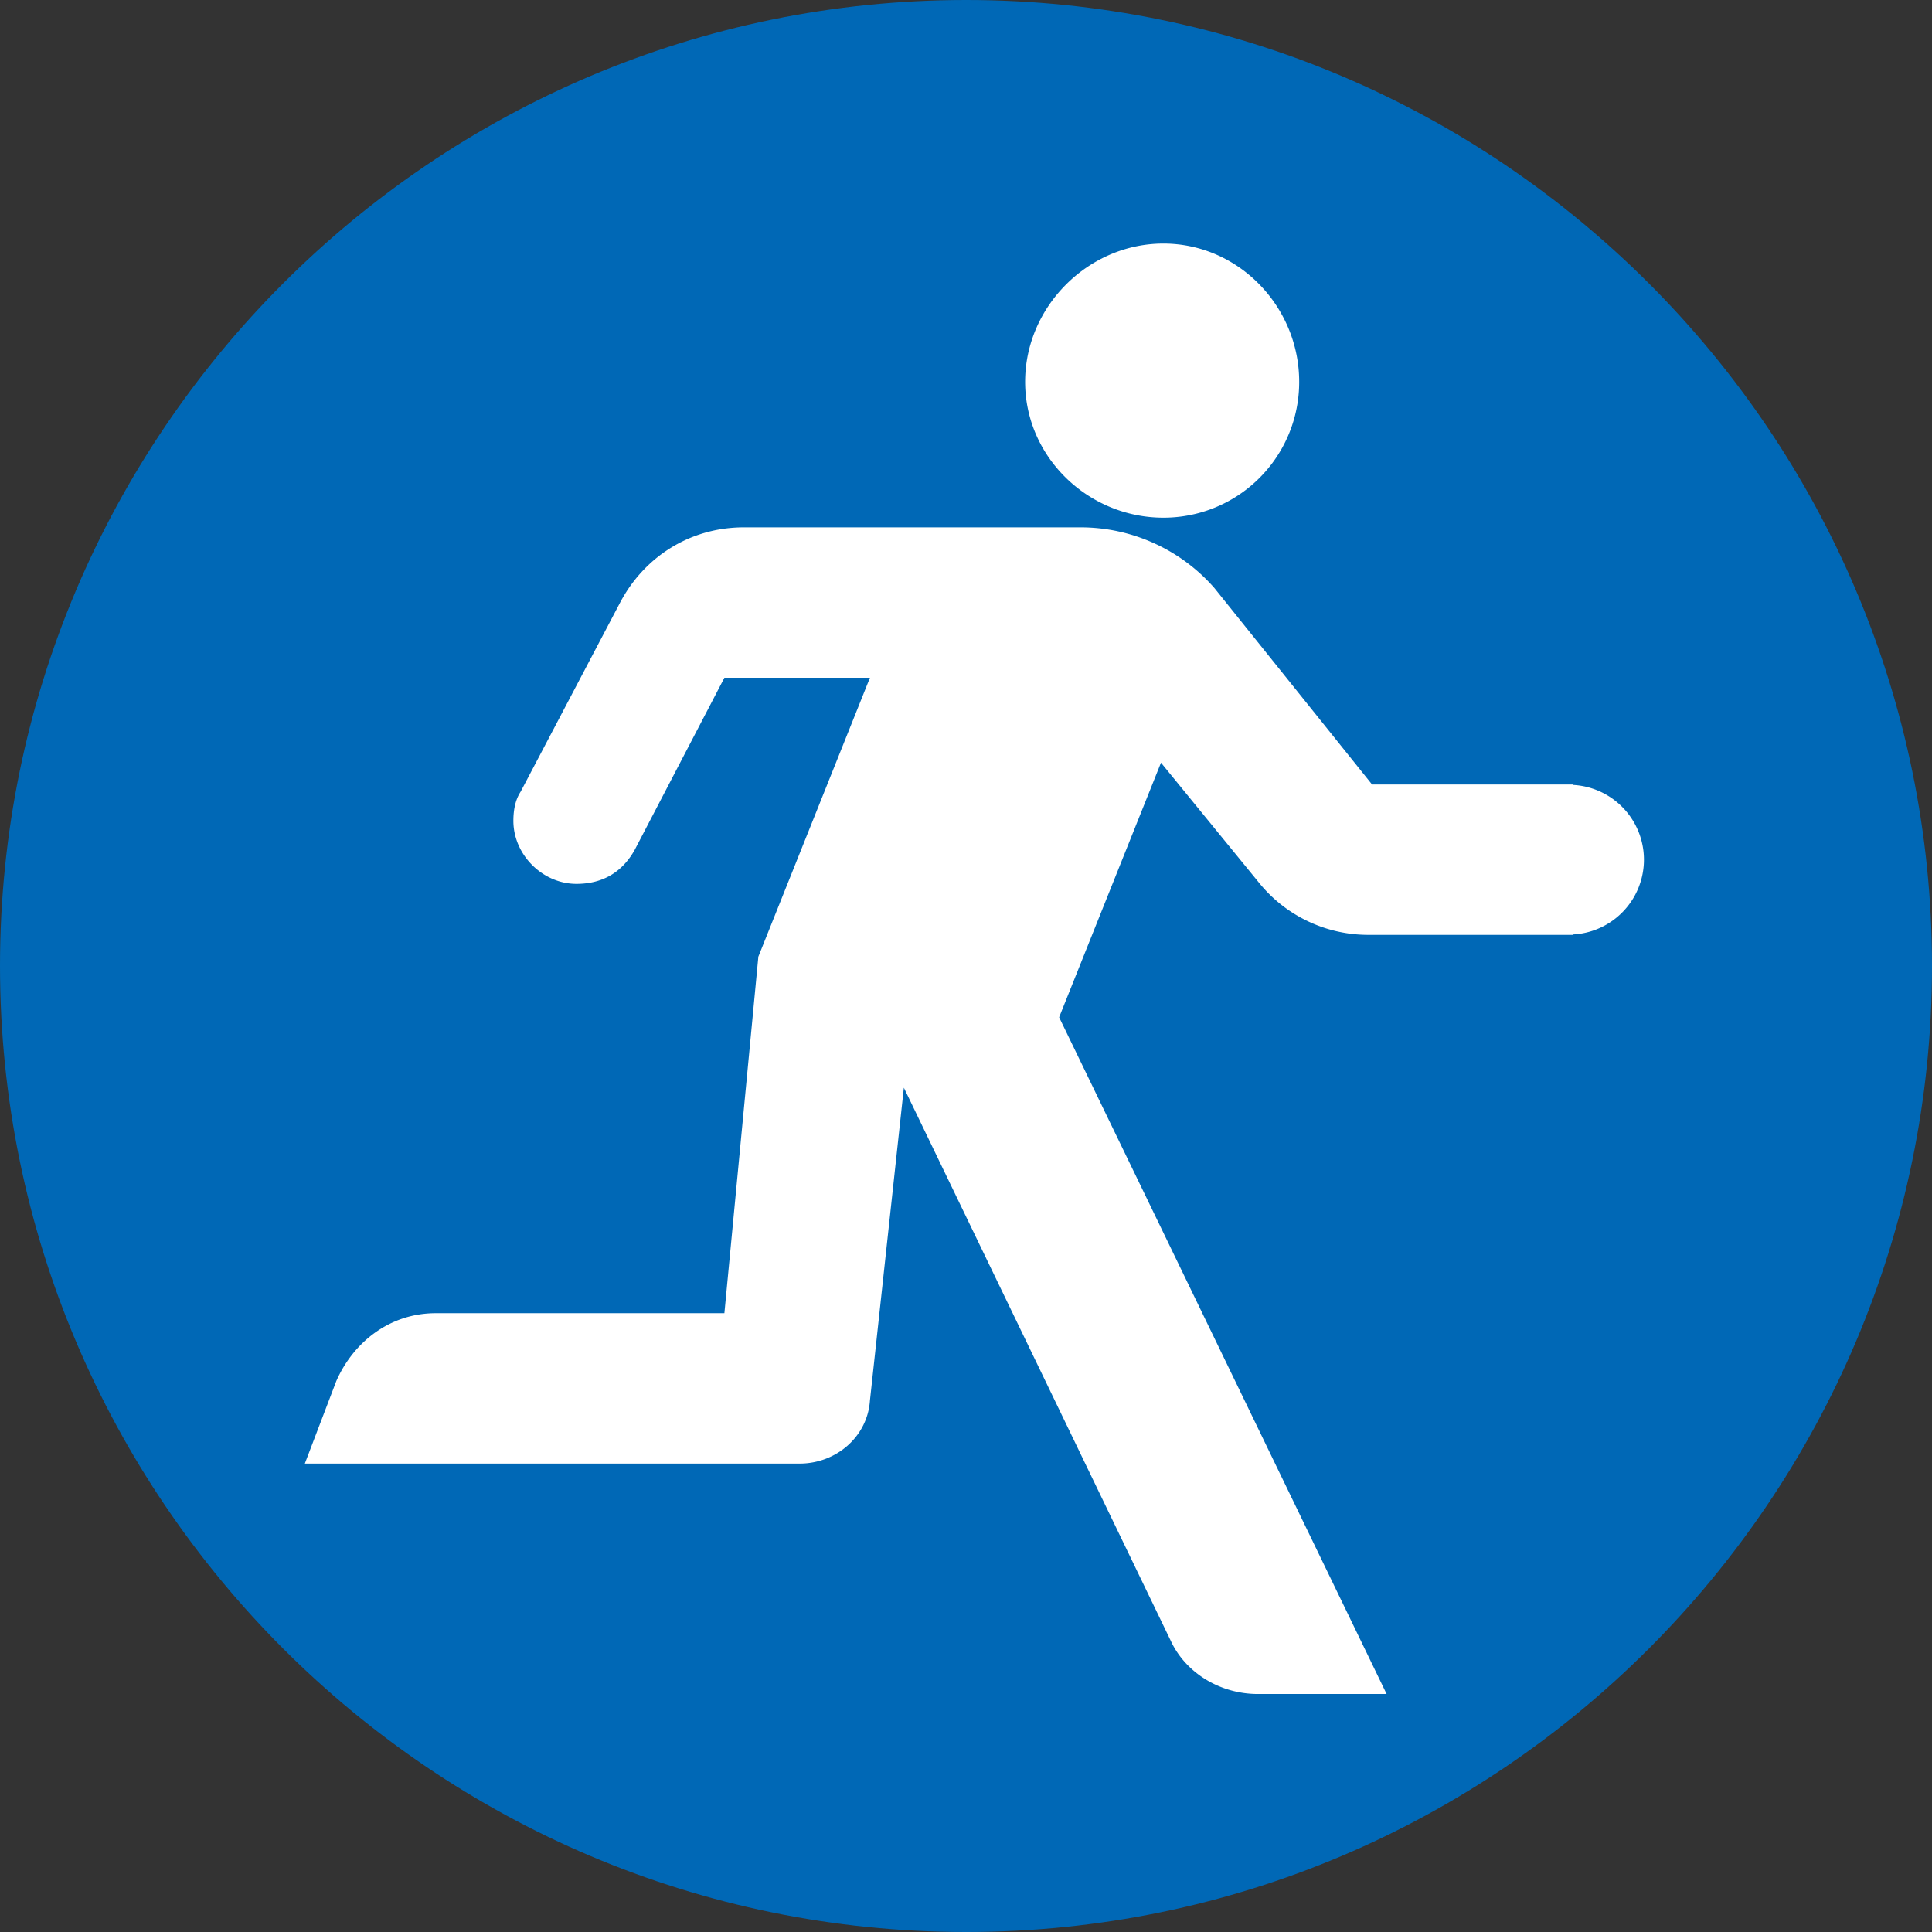
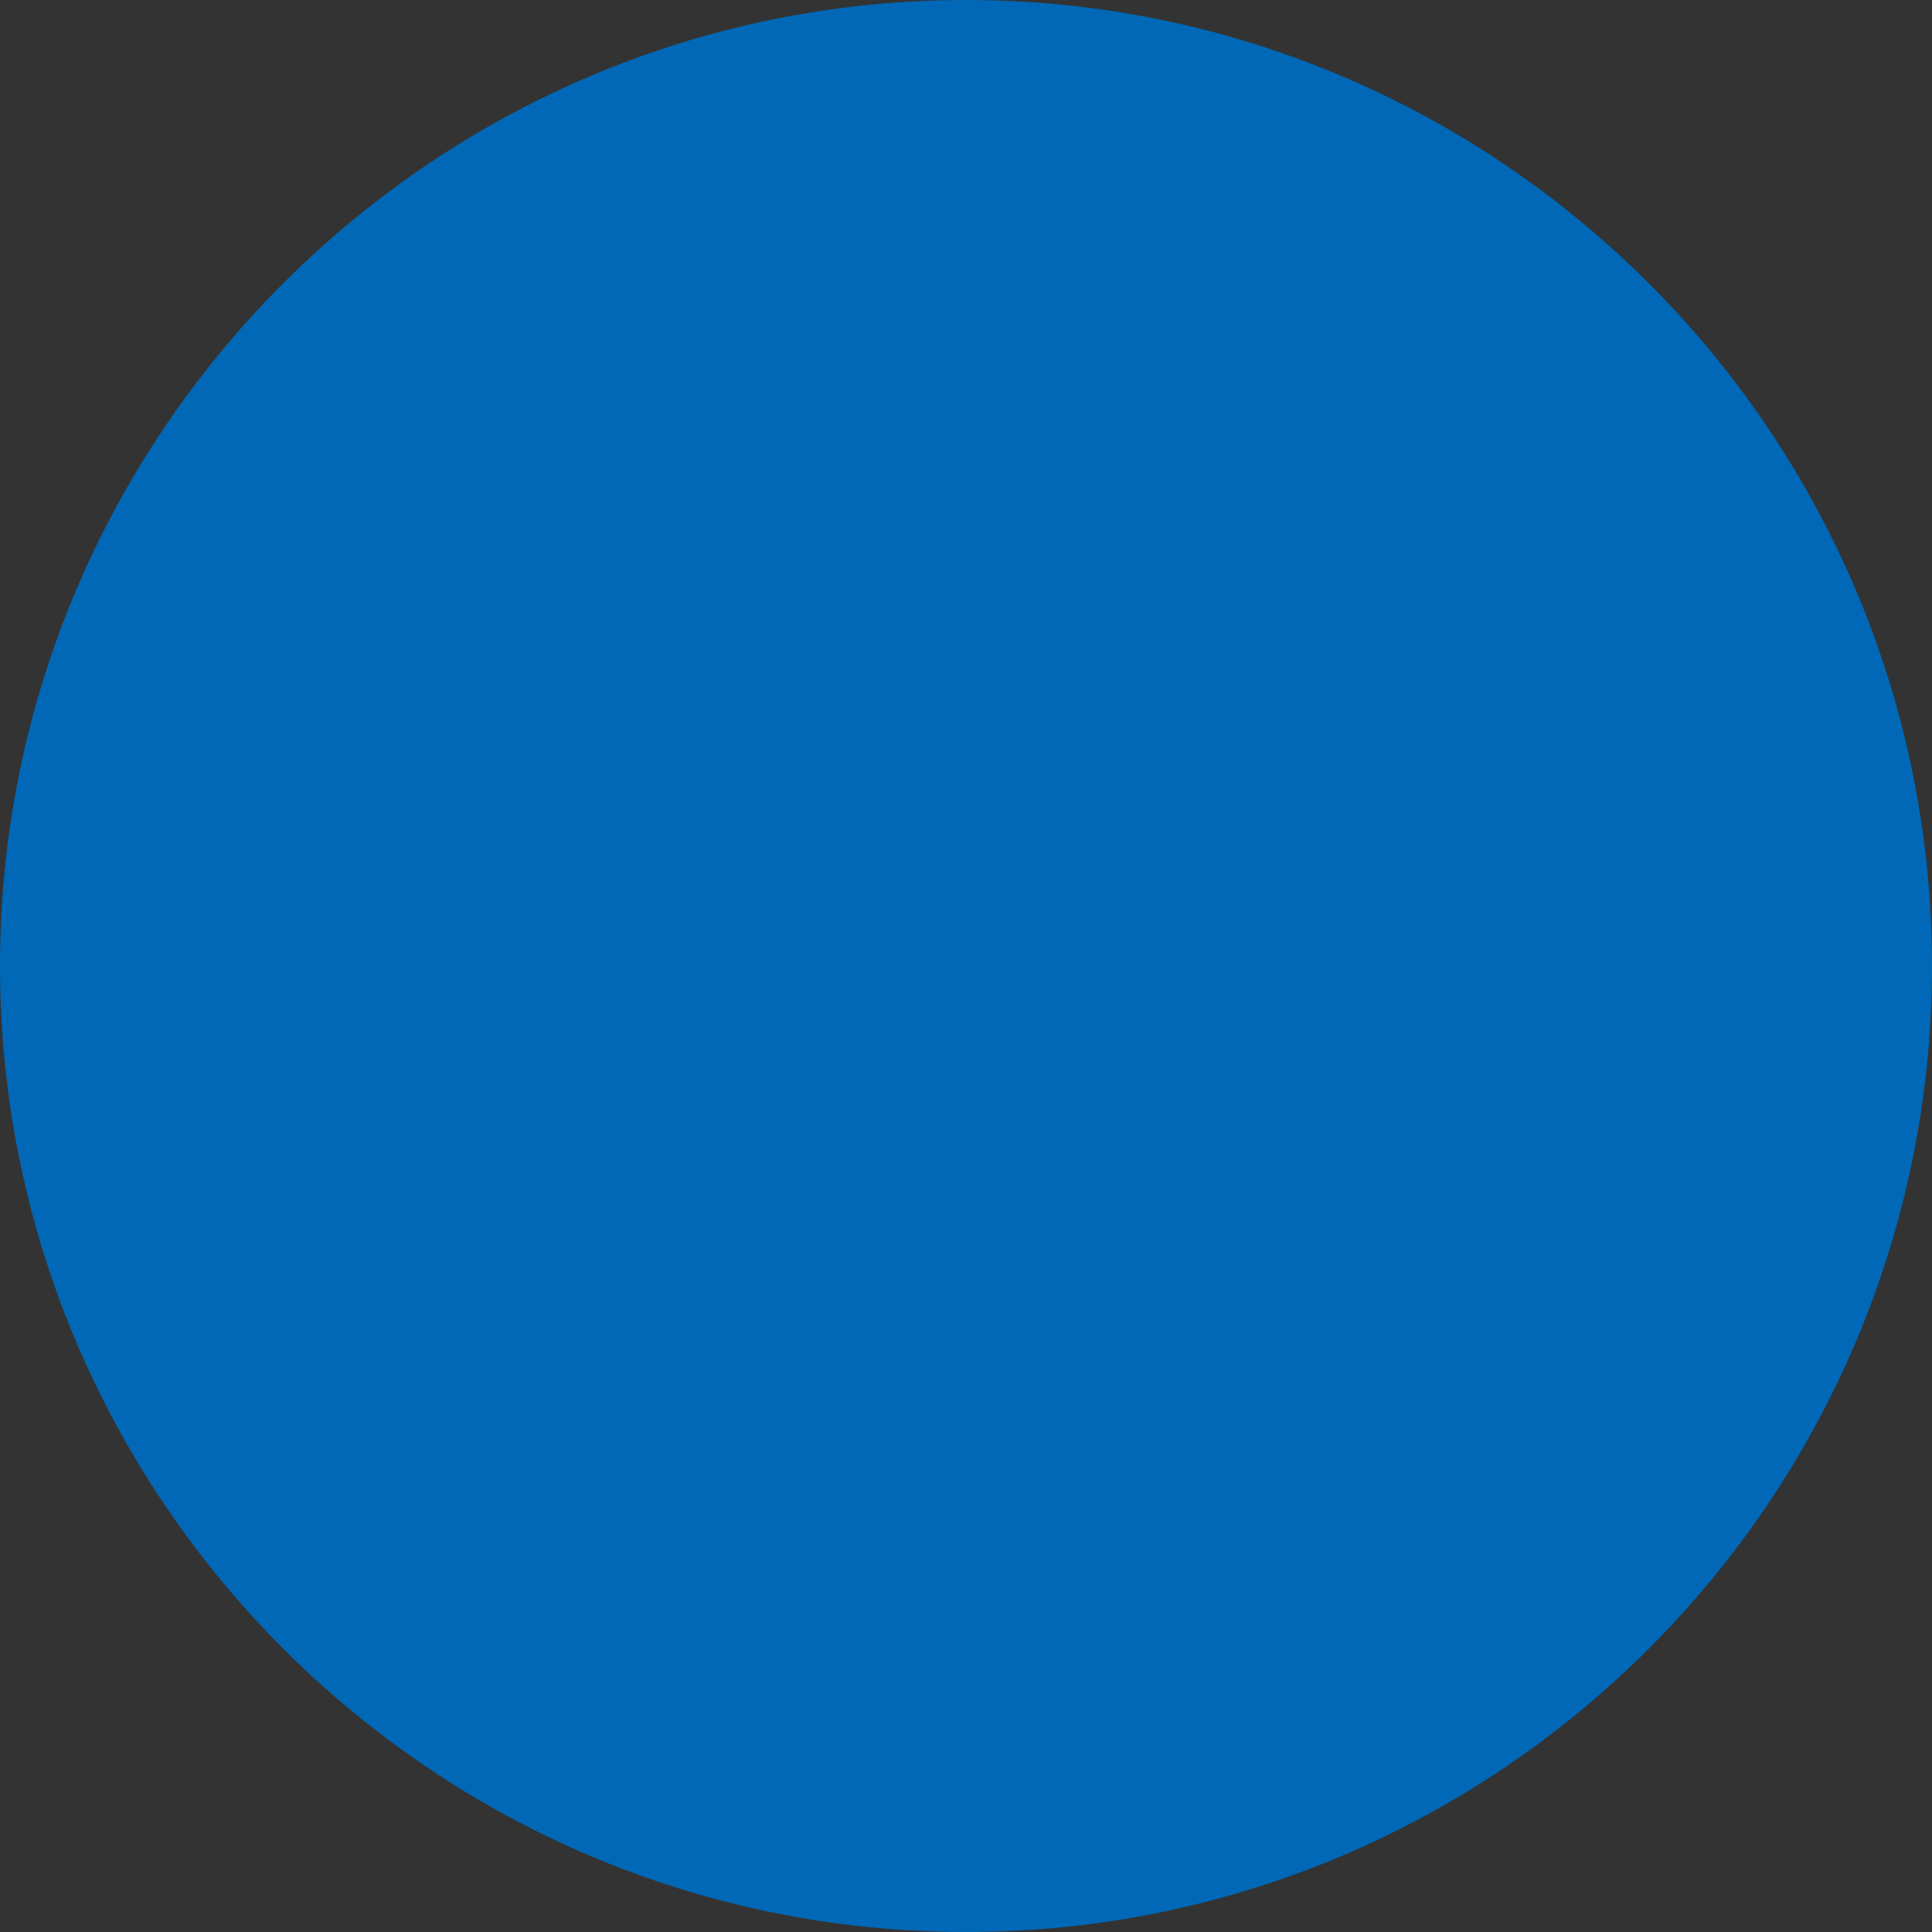
<svg xmlns="http://www.w3.org/2000/svg" width="42.318" height="42.318" viewBox="0 0 42.318 42.318">
  <rect x="0" y="0" width="42.318" height="42.318" fill="#333333" stroke="none" />
  <path fill="#0068B6" d="M21.161 0C9.491 0 0 9.494 0 21.156c0 11.67 9.491 21.162 21.161 21.162 11.666 0 21.157-9.492 21.157-21.162C42.318 9.494 32.827 0 21.161 0z" />
-   <path fill="#FFF" d="M6.677 32.058h10.837c.797 0 1.487-.585 1.541-1.381l.743-6.852 5.845 12.112c.318.69 1.063 1.168 1.913 1.168h2.816l-7.173-14.823 2.231-5.576 2.126 2.603a3.078 3.078 0 0 0 2.39 1.168h4.513v-.009a1.64 1.64 0 0 0 0-3.275v-.01h-4.406l-3.454-4.304a3.893 3.893 0 0 0-2.921-1.328h-7.385c-1.17 0-2.178.638-2.71 1.647l-2.179 4.143c-.105.16-.159.372-.159.638 0 .742.637 1.381 1.382 1.381.583 0 1.008-.266 1.275-.744l1.965-3.771h3.188l-2.444 6.109-.744 7.81H9.546c-1.012 0-1.807.637-2.18 1.487l-.689 1.807zm21.78-23.694c0-1.648-1.328-3.029-2.974-3.029-1.647 0-3.029 1.381-3.029 3.029 0 1.647 1.382 2.975 3.029 2.975a2.97 2.97 0 0 0 2.974-2.975z" />
</svg>